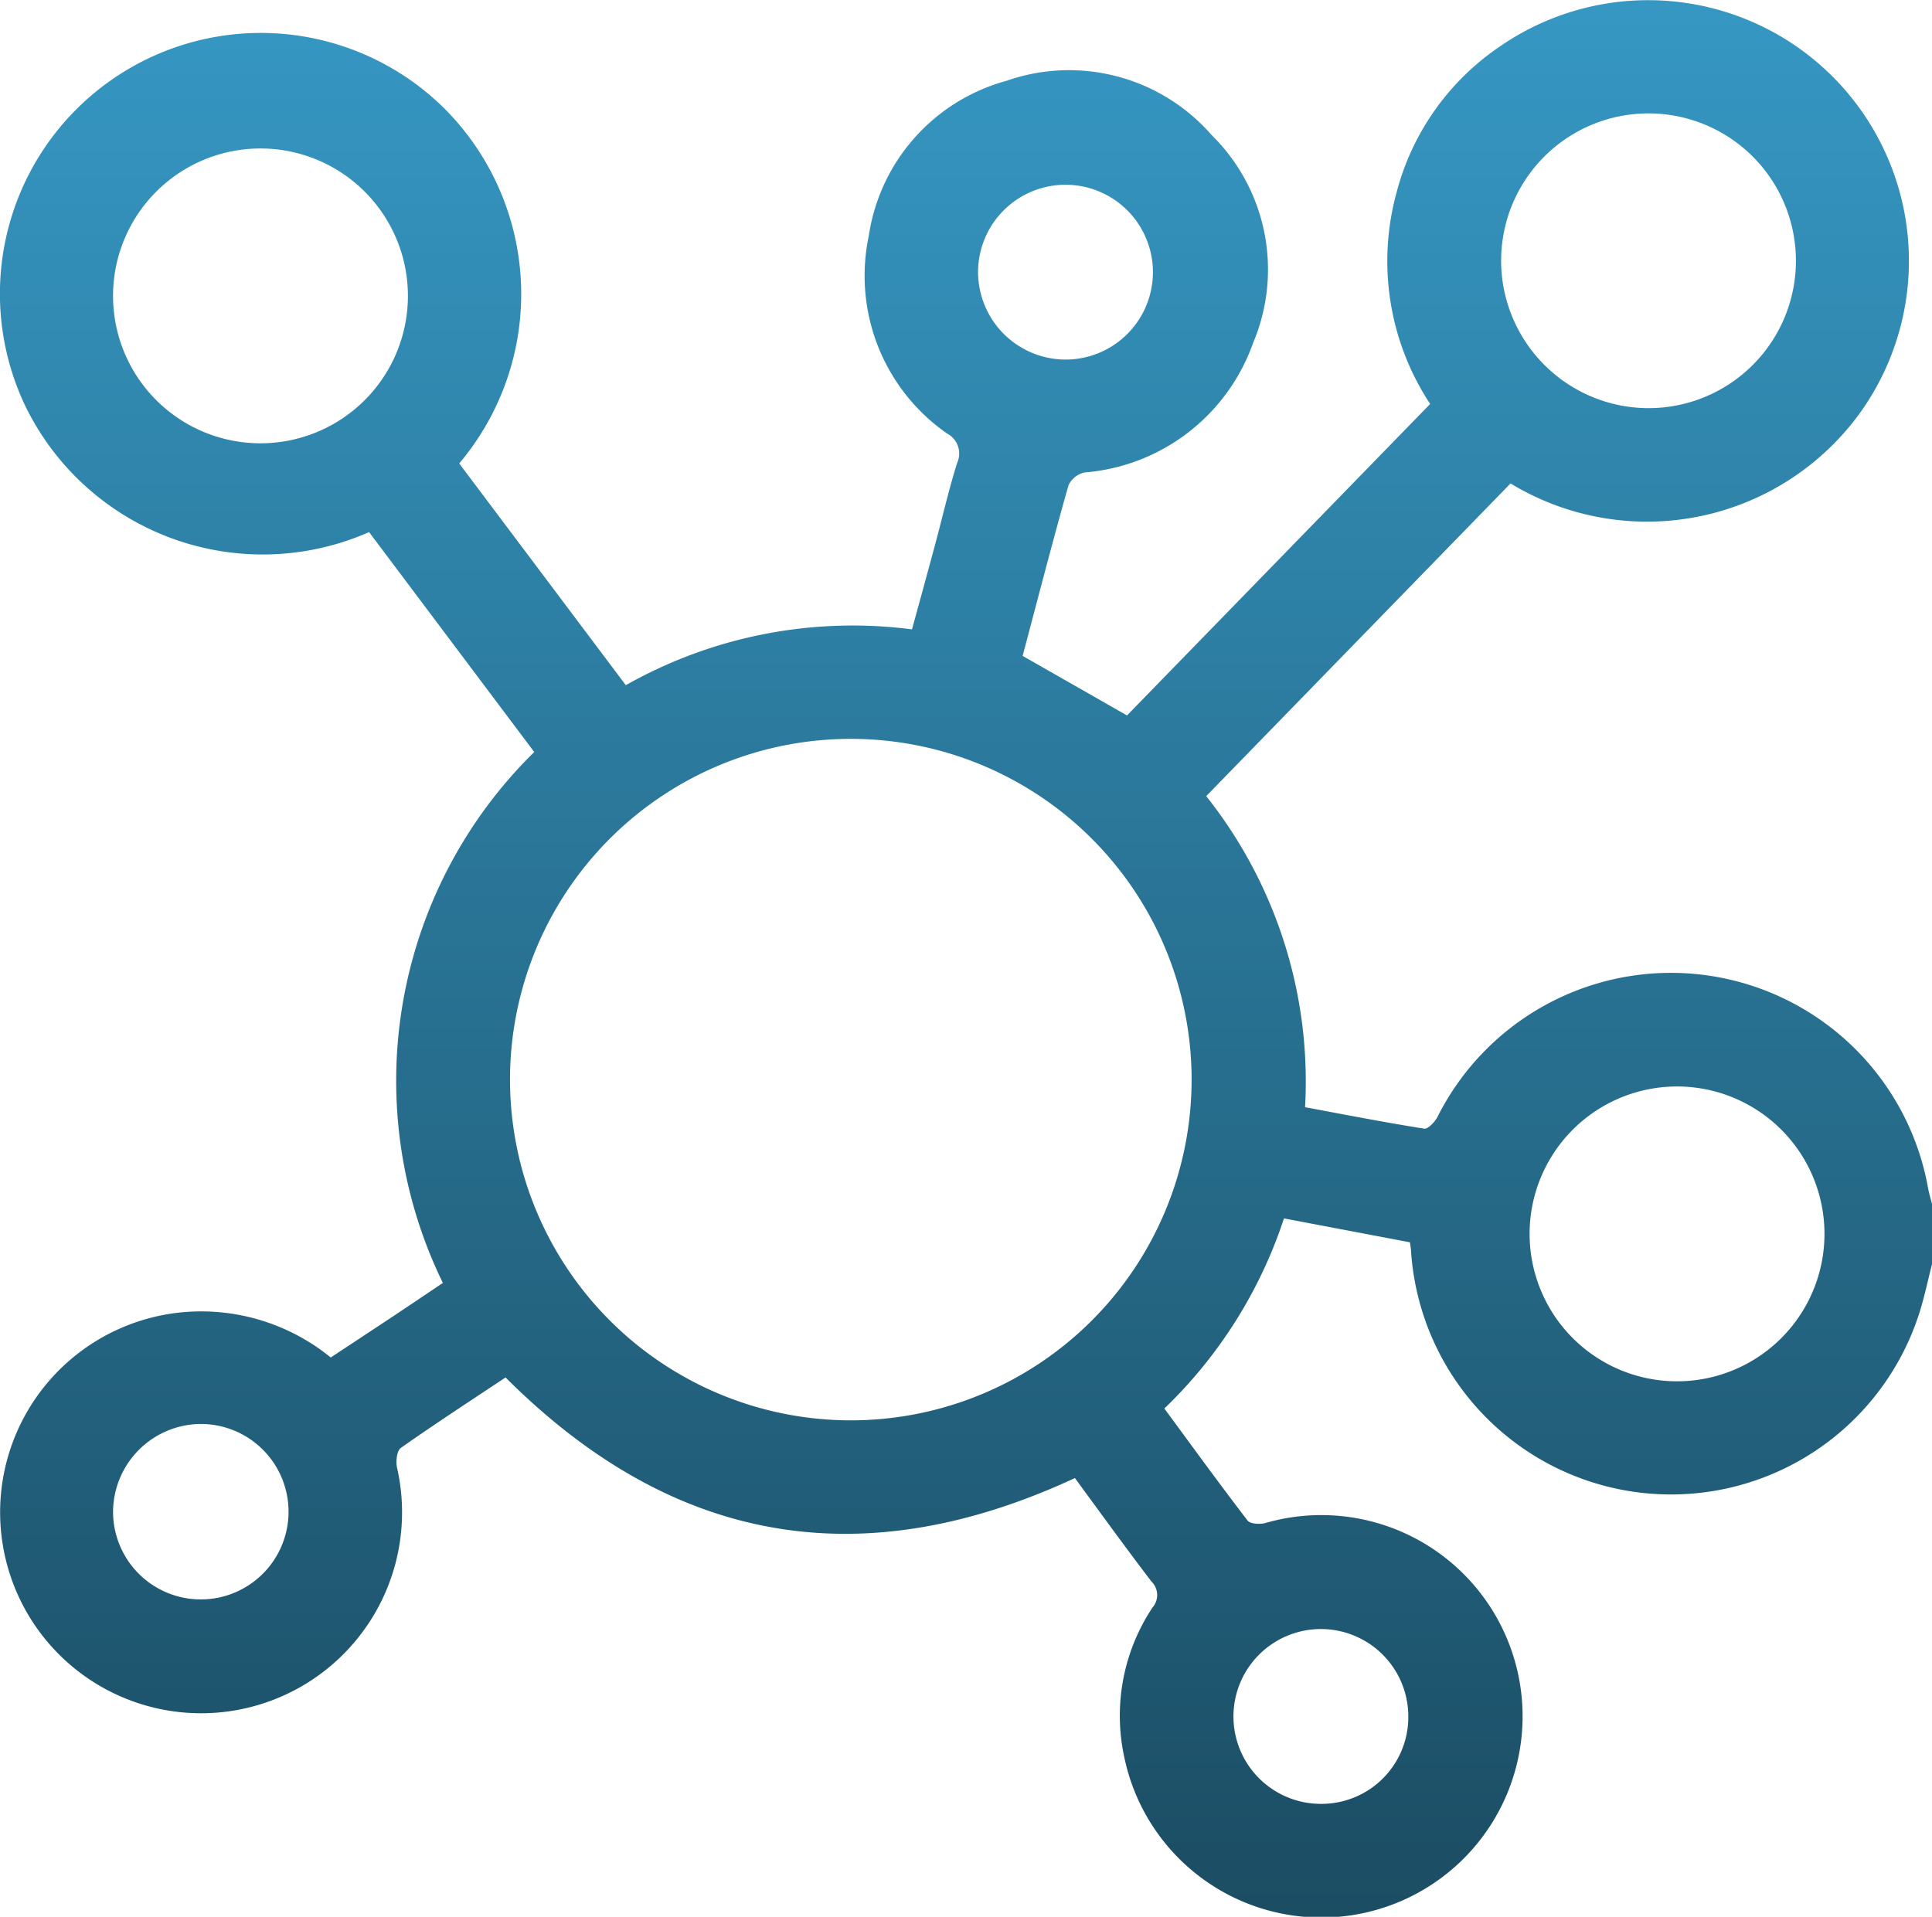
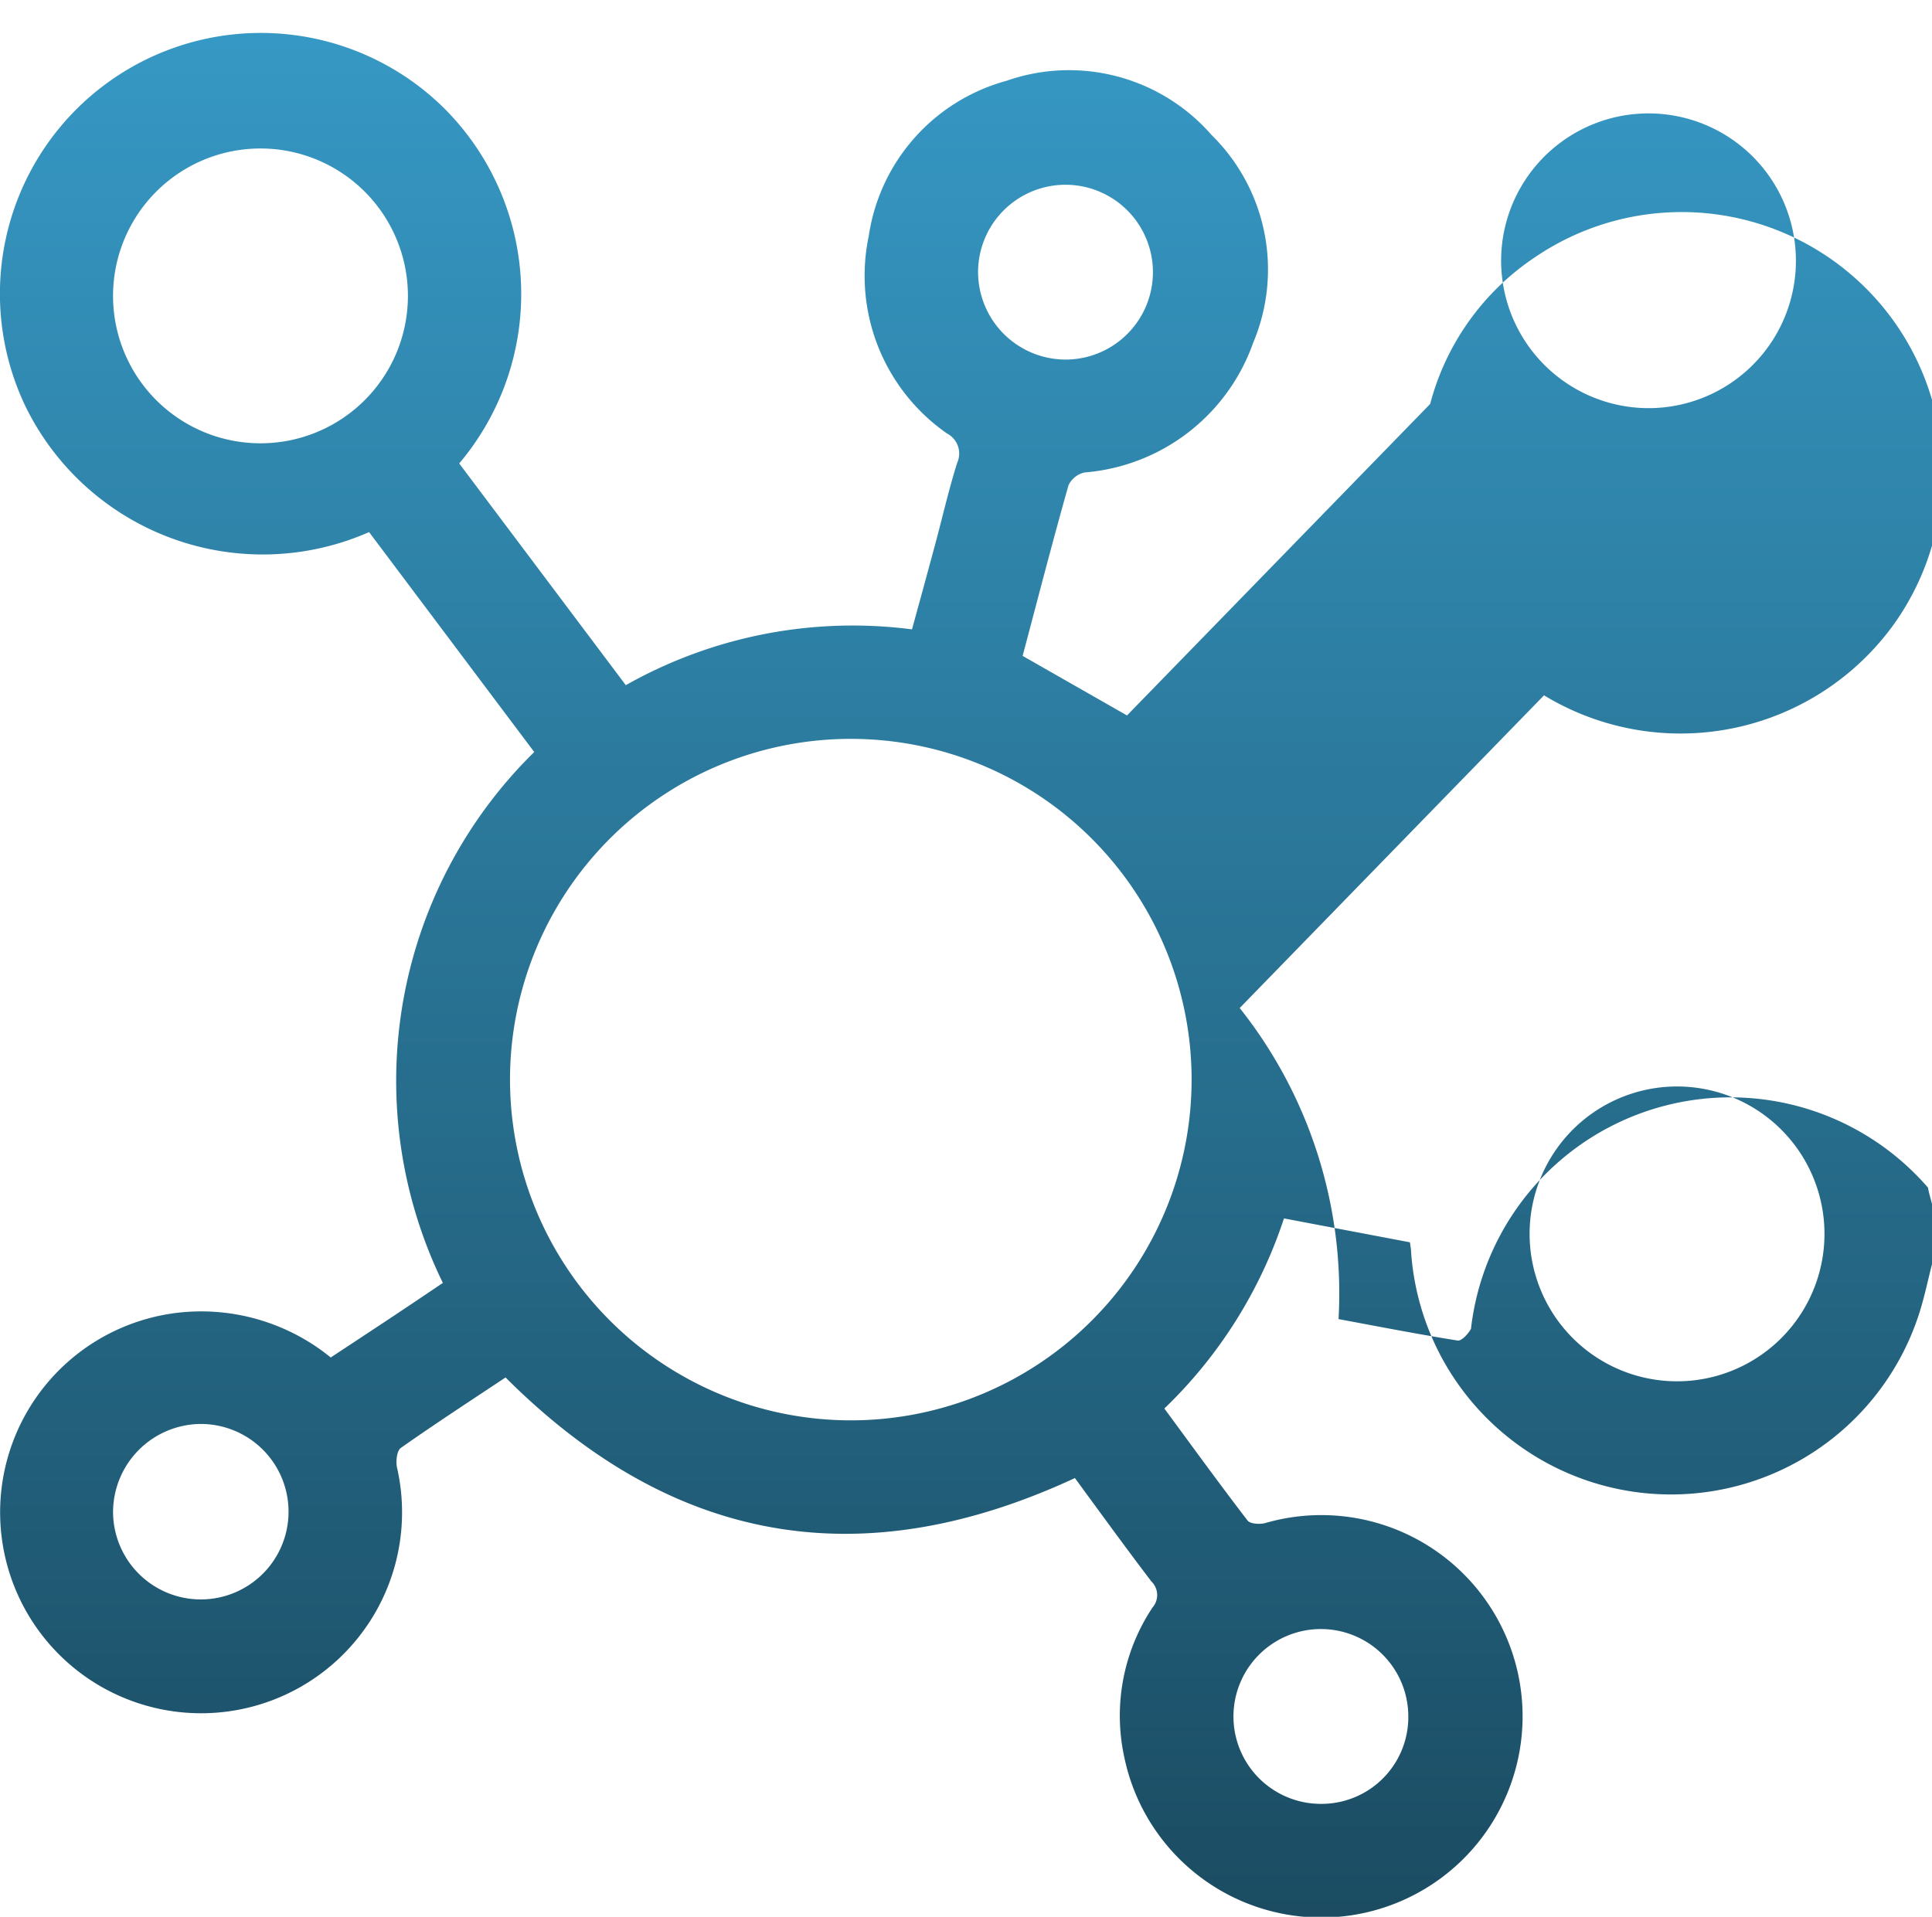
<svg xmlns="http://www.w3.org/2000/svg" width="48" height="47.63" viewBox="0 0 48 47.63">
  <defs>
    <linearGradient id="linear-gradient" x1="0.5" x2="0.5" y2="1" gradientUnits="objectBoundingBox">
      <stop offset="0" stop-color="#3698c4" />
      <stop offset="1" stop-color="#1b4c62" />
    </linearGradient>
  </defs>
  <g id="Group_11317" data-name="Group 11317" transform="translate(0 0)">
-     <path id="Path_6805" data-name="Path 6805" d="M48,31.416c-.109.42-.194.847-.33,1.258a6.474,6.474,0,0,1-12.612-1.568c0-.062-.014-.122-.028-.236L31.9,30.276A11.564,11.564,0,0,1,28.928,35c.692.94,1.367,1.871,2.067,2.783.067.086.307.1.445.062a5,5,0,1,1-3.507,5.821,4.854,4.854,0,0,1,.7-3.72.471.471,0,0,0-.027-.649c-.652-.856-1.284-1.728-1.9-2.569-5.3,2.461-9.991,1.653-14.146-2.5-.849.565-1.736,1.142-2.6,1.75-.1.069-.127.323-.1.473A4.993,4.993,0,1,1,4.417,32.62a5.093,5.093,0,0,1,3.8,1.112c.454-.3.92-.606,1.386-.915s.933-.623,1.4-.938a11.447,11.447,0,0,1,2.27-13.192L9.17,13.222a6.559,6.559,0,0,1-8.525-3.1A6.481,6.481,0,0,1,11.037,2.692a6.523,6.523,0,0,1,.372,8.824l4.139,5.51a11.454,11.454,0,0,1,7.11-1.387c.193-.7.386-1.406.575-2.109.183-.678.338-1.364.549-2.032a.561.561,0,0,0-.253-.726,4.773,4.773,0,0,1-1.946-4.9A4.708,4.708,0,0,1,25,2.01a4.7,4.7,0,0,1,5.1,1.343,4.686,4.686,0,0,1,1.034,5.166,4.853,4.853,0,0,1-4.187,3.221.579.579,0,0,0-.4.318c-.4,1.41-.765,2.829-1.14,4.24L28,17.778l7.532-7.74A6.447,6.447,0,0,1,34.7,4.773a6.3,6.3,0,0,1,2.578-3.628,6.478,6.478,0,0,1,8.957,9.082,6.532,6.532,0,0,1-8.706,1.786l-7.561,7.77a11.4,11.4,0,0,1,2.456,7.73c1,.186,1.978.377,2.96.533.094.015.262-.166.33-.292A6.489,6.489,0,0,1,47.9,29.511c.024.137.066.27.1.405ZM21.153,35.294a8.467,8.467,0,1,0-8.482-8.454,8.47,8.47,0,0,0,8.482,8.454M40.94,10.142A3.662,3.662,0,1,0,37.295,6.47a3.668,3.668,0,0,0,3.645,3.672M10.134,7.285A3.663,3.663,0,0,0,2.809,7.3a3.663,3.663,0,1,0,7.325-.015M41.537,27A3.663,3.663,0,0,0,41.5,34.32,3.663,3.663,0,1,0,41.537,27M26.471,8.935A2.172,2.172,0,1,0,24.3,6.765a2.179,2.179,0,0,0,2.175,2.17M2.809,37.584a2.18,2.18,0,1,0,2.155-2.2,2.194,2.194,0,0,0-2.155,2.2m32.18,5.064a2.172,2.172,0,1,0-2.161,2.176,2.157,2.157,0,0,0,2.161-2.176" fill="url(#linear-gradient)" />
+     <path id="Path_6805" data-name="Path 6805" d="M48,31.416c-.109.42-.194.847-.33,1.258a6.474,6.474,0,0,1-12.612-1.568c0-.062-.014-.122-.028-.236L31.9,30.276A11.564,11.564,0,0,1,28.928,35c.692.94,1.367,1.871,2.067,2.783.067.086.307.1.445.062a5,5,0,1,1-3.507,5.821,4.854,4.854,0,0,1,.7-3.72.471.471,0,0,0-.027-.649c-.652-.856-1.284-1.728-1.9-2.569-5.3,2.461-9.991,1.653-14.146-2.5-.849.565-1.736,1.142-2.6,1.75-.1.069-.127.323-.1.473A4.993,4.993,0,1,1,4.417,32.62a5.093,5.093,0,0,1,3.8,1.112c.454-.3.92-.606,1.386-.915s.933-.623,1.4-.938a11.447,11.447,0,0,1,2.27-13.192L9.17,13.222a6.559,6.559,0,0,1-8.525-3.1A6.481,6.481,0,0,1,11.037,2.692a6.523,6.523,0,0,1,.372,8.824l4.139,5.51a11.454,11.454,0,0,1,7.11-1.387c.193-.7.386-1.406.575-2.109.183-.678.338-1.364.549-2.032a.561.561,0,0,0-.253-.726,4.773,4.773,0,0,1-1.946-4.9A4.708,4.708,0,0,1,25,2.01a4.7,4.7,0,0,1,5.1,1.343,4.686,4.686,0,0,1,1.034,5.166,4.853,4.853,0,0,1-4.187,3.221.579.579,0,0,0-.4.318c-.4,1.41-.765,2.829-1.14,4.24L28,17.778l7.532-7.74a6.3,6.3,0,0,1,2.578-3.628,6.478,6.478,0,0,1,8.957,9.082,6.532,6.532,0,0,1-8.706,1.786l-7.561,7.77a11.4,11.4,0,0,1,2.456,7.73c1,.186,1.978.377,2.96.533.094.015.262-.166.33-.292A6.489,6.489,0,0,1,47.9,29.511c.024.137.066.27.1.405ZM21.153,35.294a8.467,8.467,0,1,0-8.482-8.454,8.47,8.47,0,0,0,8.482,8.454M40.94,10.142A3.662,3.662,0,1,0,37.295,6.47a3.668,3.668,0,0,0,3.645,3.672M10.134,7.285A3.663,3.663,0,0,0,2.809,7.3a3.663,3.663,0,1,0,7.325-.015M41.537,27A3.663,3.663,0,0,0,41.5,34.32,3.663,3.663,0,1,0,41.537,27M26.471,8.935A2.172,2.172,0,1,0,24.3,6.765a2.179,2.179,0,0,0,2.175,2.17M2.809,37.584a2.18,2.18,0,1,0,2.155-2.2,2.194,2.194,0,0,0-2.155,2.2m32.18,5.064a2.172,2.172,0,1,0-2.161,2.176,2.157,2.157,0,0,0,2.161-2.176" fill="url(#linear-gradient)" />
  </g>
</svg>